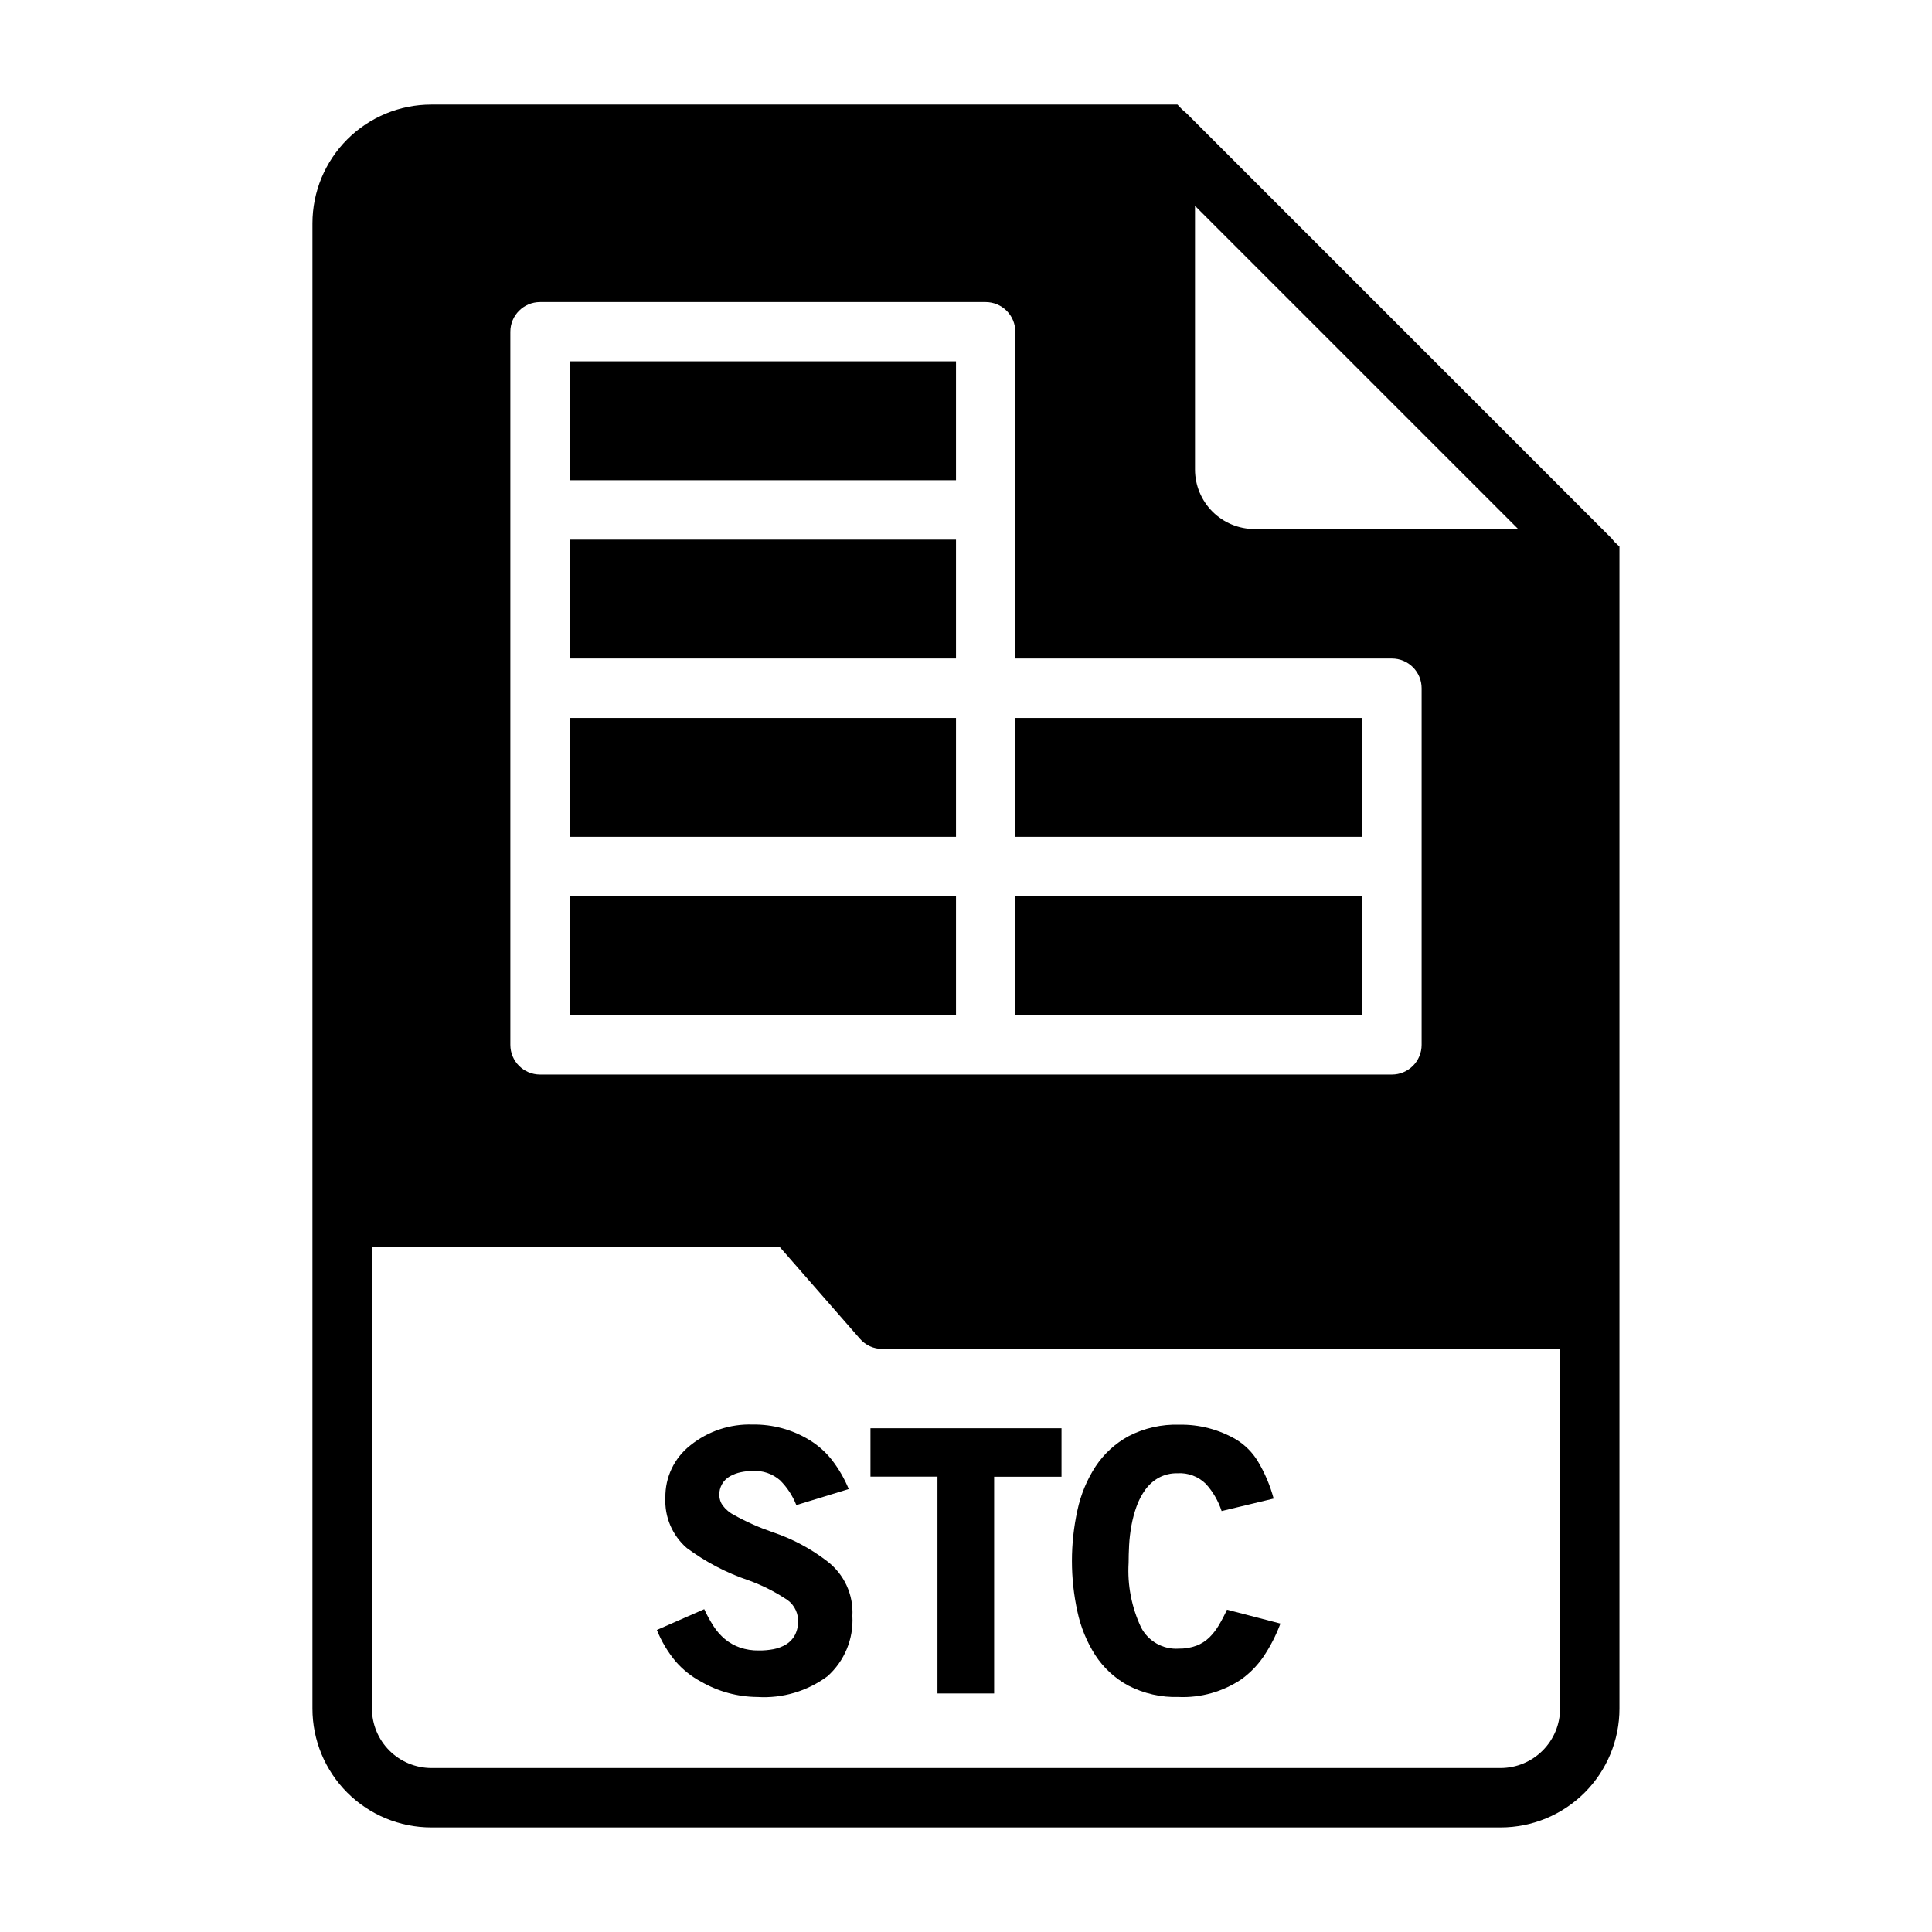
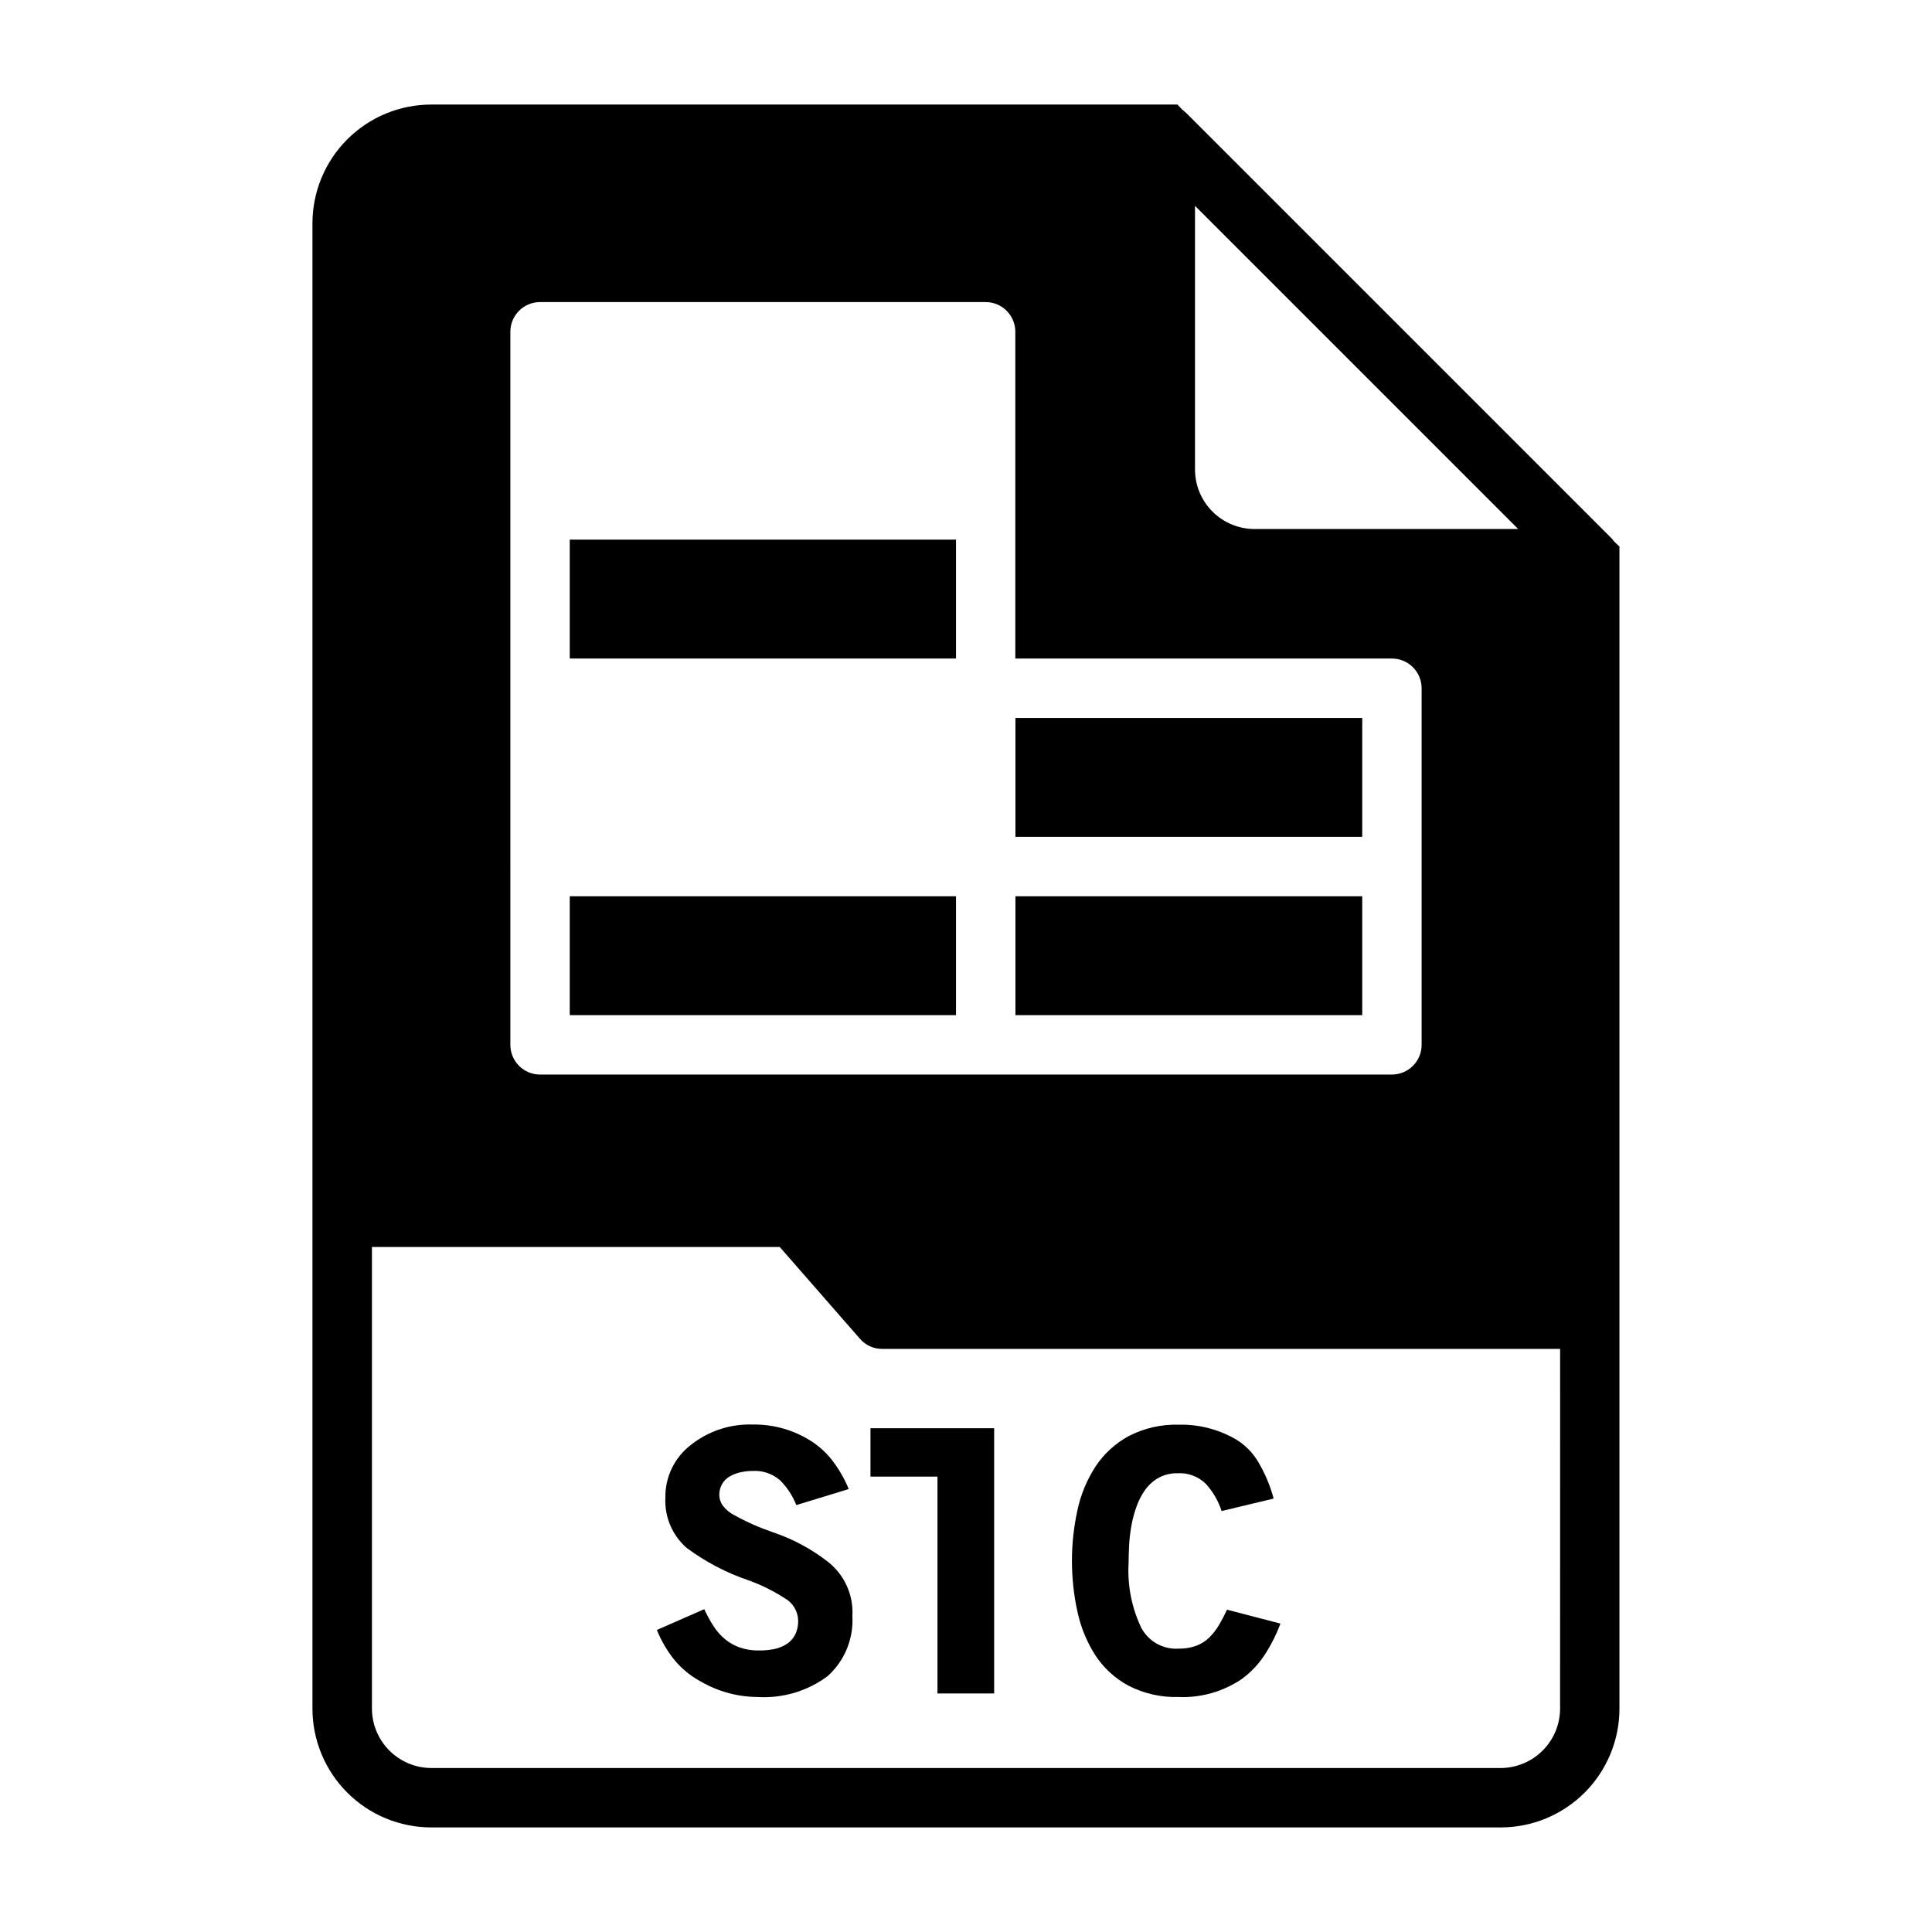
<svg xmlns="http://www.w3.org/2000/svg" fill="#000000" width="800px" height="800px" version="1.1" viewBox="144 144 512 512">
  <g>
    <path d="m344.74 593.72c-5.254-0.035-10.41-1.434-14.957-4.062-2.543-1.355-4.816-3.168-6.707-5.34-2.094-2.508-3.781-5.328-5-8.359l12.555-5.512v0.004c0.715 1.551 1.535 3.051 2.457 4.484 0.828 1.297 1.852 2.461 3.031 3.449 1.168 0.969 2.504 1.719 3.938 2.219 1.621 0.555 3.328 0.82 5.043 0.789 1.309 0.016 2.613-0.098 3.898-0.34 1.184-0.223 2.316-0.656 3.344-1.273 0.977-0.602 1.777-1.449 2.316-2.457 0.617-1.219 0.91-2.574 0.859-3.938-0.074-2.449-1.441-4.68-3.59-5.856-2.992-1.934-6.191-3.519-9.543-4.723-5.875-1.984-11.402-4.879-16.383-8.574-3.836-3.332-5.926-8.242-5.668-13.32-0.094-5.41 2.359-10.551 6.621-13.883 4.672-3.762 10.539-5.715 16.531-5.512 5.269-0.082 10.453 1.328 14.957 4.062 2.231 1.348 4.207 3.074 5.848 5.102 1.906 2.418 3.465 5.086 4.637 7.934l-13.895 4.25h0.004c-0.969-2.461-2.43-4.695-4.301-6.566-2.012-1.758-4.641-2.652-7.312-2.477-1.035 0-2.066 0.113-3.078 0.328-0.988 0.203-1.941 0.555-2.824 1.039-1.848 1-2.969 2.957-2.891 5.055 0.012 0.984 0.328 1.941 0.906 2.738 0.816 1.07 1.863 1.945 3.062 2.551 3.269 1.809 6.695 3.324 10.234 4.535 5.176 1.734 10.031 4.32 14.355 7.652 4.523 3.426 7.039 8.883 6.707 14.547 0.348 6.051-2.086 11.93-6.609 15.965-5.344 3.957-11.914 5.898-18.547 5.488z" />
-     <path d="m407.46 592.78h-15.02v-57.465h-17.758v-12.816h50.633v12.848h-17.855z" />
+     <path d="m407.46 592.78h-15.02v-57.465h-17.758v-12.816h50.633h-17.855z" />
    <path d="m456.39 593.72c-4.644 0.148-9.254-0.895-13.383-3.023-3.543-1.918-6.555-4.691-8.754-8.07-2.254-3.527-3.852-7.43-4.723-11.523-1.941-8.855-1.941-18.023 0-26.875 0.875-4.117 2.496-8.039 4.785-11.574 2.227-3.371 5.25-6.144 8.801-8.074 4.133-2.133 8.738-3.172 13.383-3.023 5.305-0.105 10.535 1.258 15.113 3.938 2.332 1.43 4.293 3.394 5.715 5.731 1.855 3.09 3.269 6.426 4.203 9.91l-13.793 3.305h0.004c-0.867-2.656-2.281-5.106-4.156-7.18-1.996-1.984-4.75-3.016-7.559-2.832-1.727-0.039-3.438 0.371-4.961 1.188-1.395 0.781-2.602 1.855-3.539 3.148-0.977 1.359-1.754 2.848-2.316 4.426-0.598 1.656-1.059 3.363-1.371 5.102-0.309 1.715-0.516 3.445-0.613 5.188-0.086 1.715-0.133 3.266-0.133 4.668-0.352 5.898 0.785 11.793 3.305 17.137 1.922 3.699 5.852 5.906 10.008 5.621 1.594 0.027 3.18-0.238 4.676-0.789 1.25-0.477 2.391-1.199 3.359-2.125 0.984-0.973 1.84-2.066 2.543-3.258 0.801-1.344 1.527-2.734 2.176-4.156l14.168 3.684c-1.172 3.152-2.719 6.156-4.613 8.934-1.582 2.277-3.547 4.262-5.801 5.875-4.879 3.254-10.664 4.883-16.523 4.652z" />
-     <path d="m294.99 239.76h102.36v31.504h-102.36z" />
    <path d="m413.1 381.52h91.906v31.504h-91.906z" />
    <path d="m413.1 334.27h91.906v31.504h-91.906z" />
    <path d="m294.99 287.01h102.36v31.504h-102.36z" />
    <path d="m571.92 287.66c-0.156-0.156-0.316-0.395-0.473-0.551h0.004c-0.16-0.23-0.348-0.441-0.555-0.629l-112.49-112.49c-0.156-0.156-0.395-0.316-0.551-0.473s-0.473-0.395-0.629-0.551l-1.184-1.258h-197.75c-8.352 0-16.359 3.316-22.266 9.223-5.902 5.902-9.223 13.914-9.223 22.266v393.6c0 8.348 3.32 16.359 9.223 22.266 5.906 5.902 13.914 9.223 22.266 9.223h283.39c8.352 0 16.359-3.32 22.266-9.223 5.906-5.906 9.223-13.918 9.223-22.266v-307.96zm-111.23-89.109 85.648 85.645h-69.902c-4.172-0.012-8.172-1.672-11.121-4.625-2.949-2.949-4.613-6.945-4.625-11.117zm-181.44 127.84v-94.465c0-4.348 3.523-7.871 7.871-7.871h118.08c2.086 0 4.09 0.828 5.566 2.305 1.477 1.477 2.305 3.481 2.305 5.566v86.594h99.801c2.09 0 4.09 0.828 5.566 2.305 1.477 1.477 2.305 3.481 2.305 5.566v94.504c0 2.09-0.828 4.09-2.305 5.566-1.477 1.477-3.477 2.305-5.566 2.305h-225.75c-4.348 0-7.871-3.523-7.871-7.871zm278.19 270.41c-0.012 4.172-1.672 8.168-4.625 11.117-2.949 2.949-6.945 4.613-11.117 4.625h-283.39c-4.172-0.012-8.168-1.676-11.117-4.625-2.949-2.949-4.613-6.945-4.625-11.117v-122.33h108.08l21.254 24.324c1.48 1.715 3.641 2.691 5.906 2.676h179.64z" />
-     <path d="m294.99 334.27h102.36v31.504h-102.36z" />
    <path d="m294.99 381.52h102.36v31.504h-102.36z" />
  </g>
</svg>